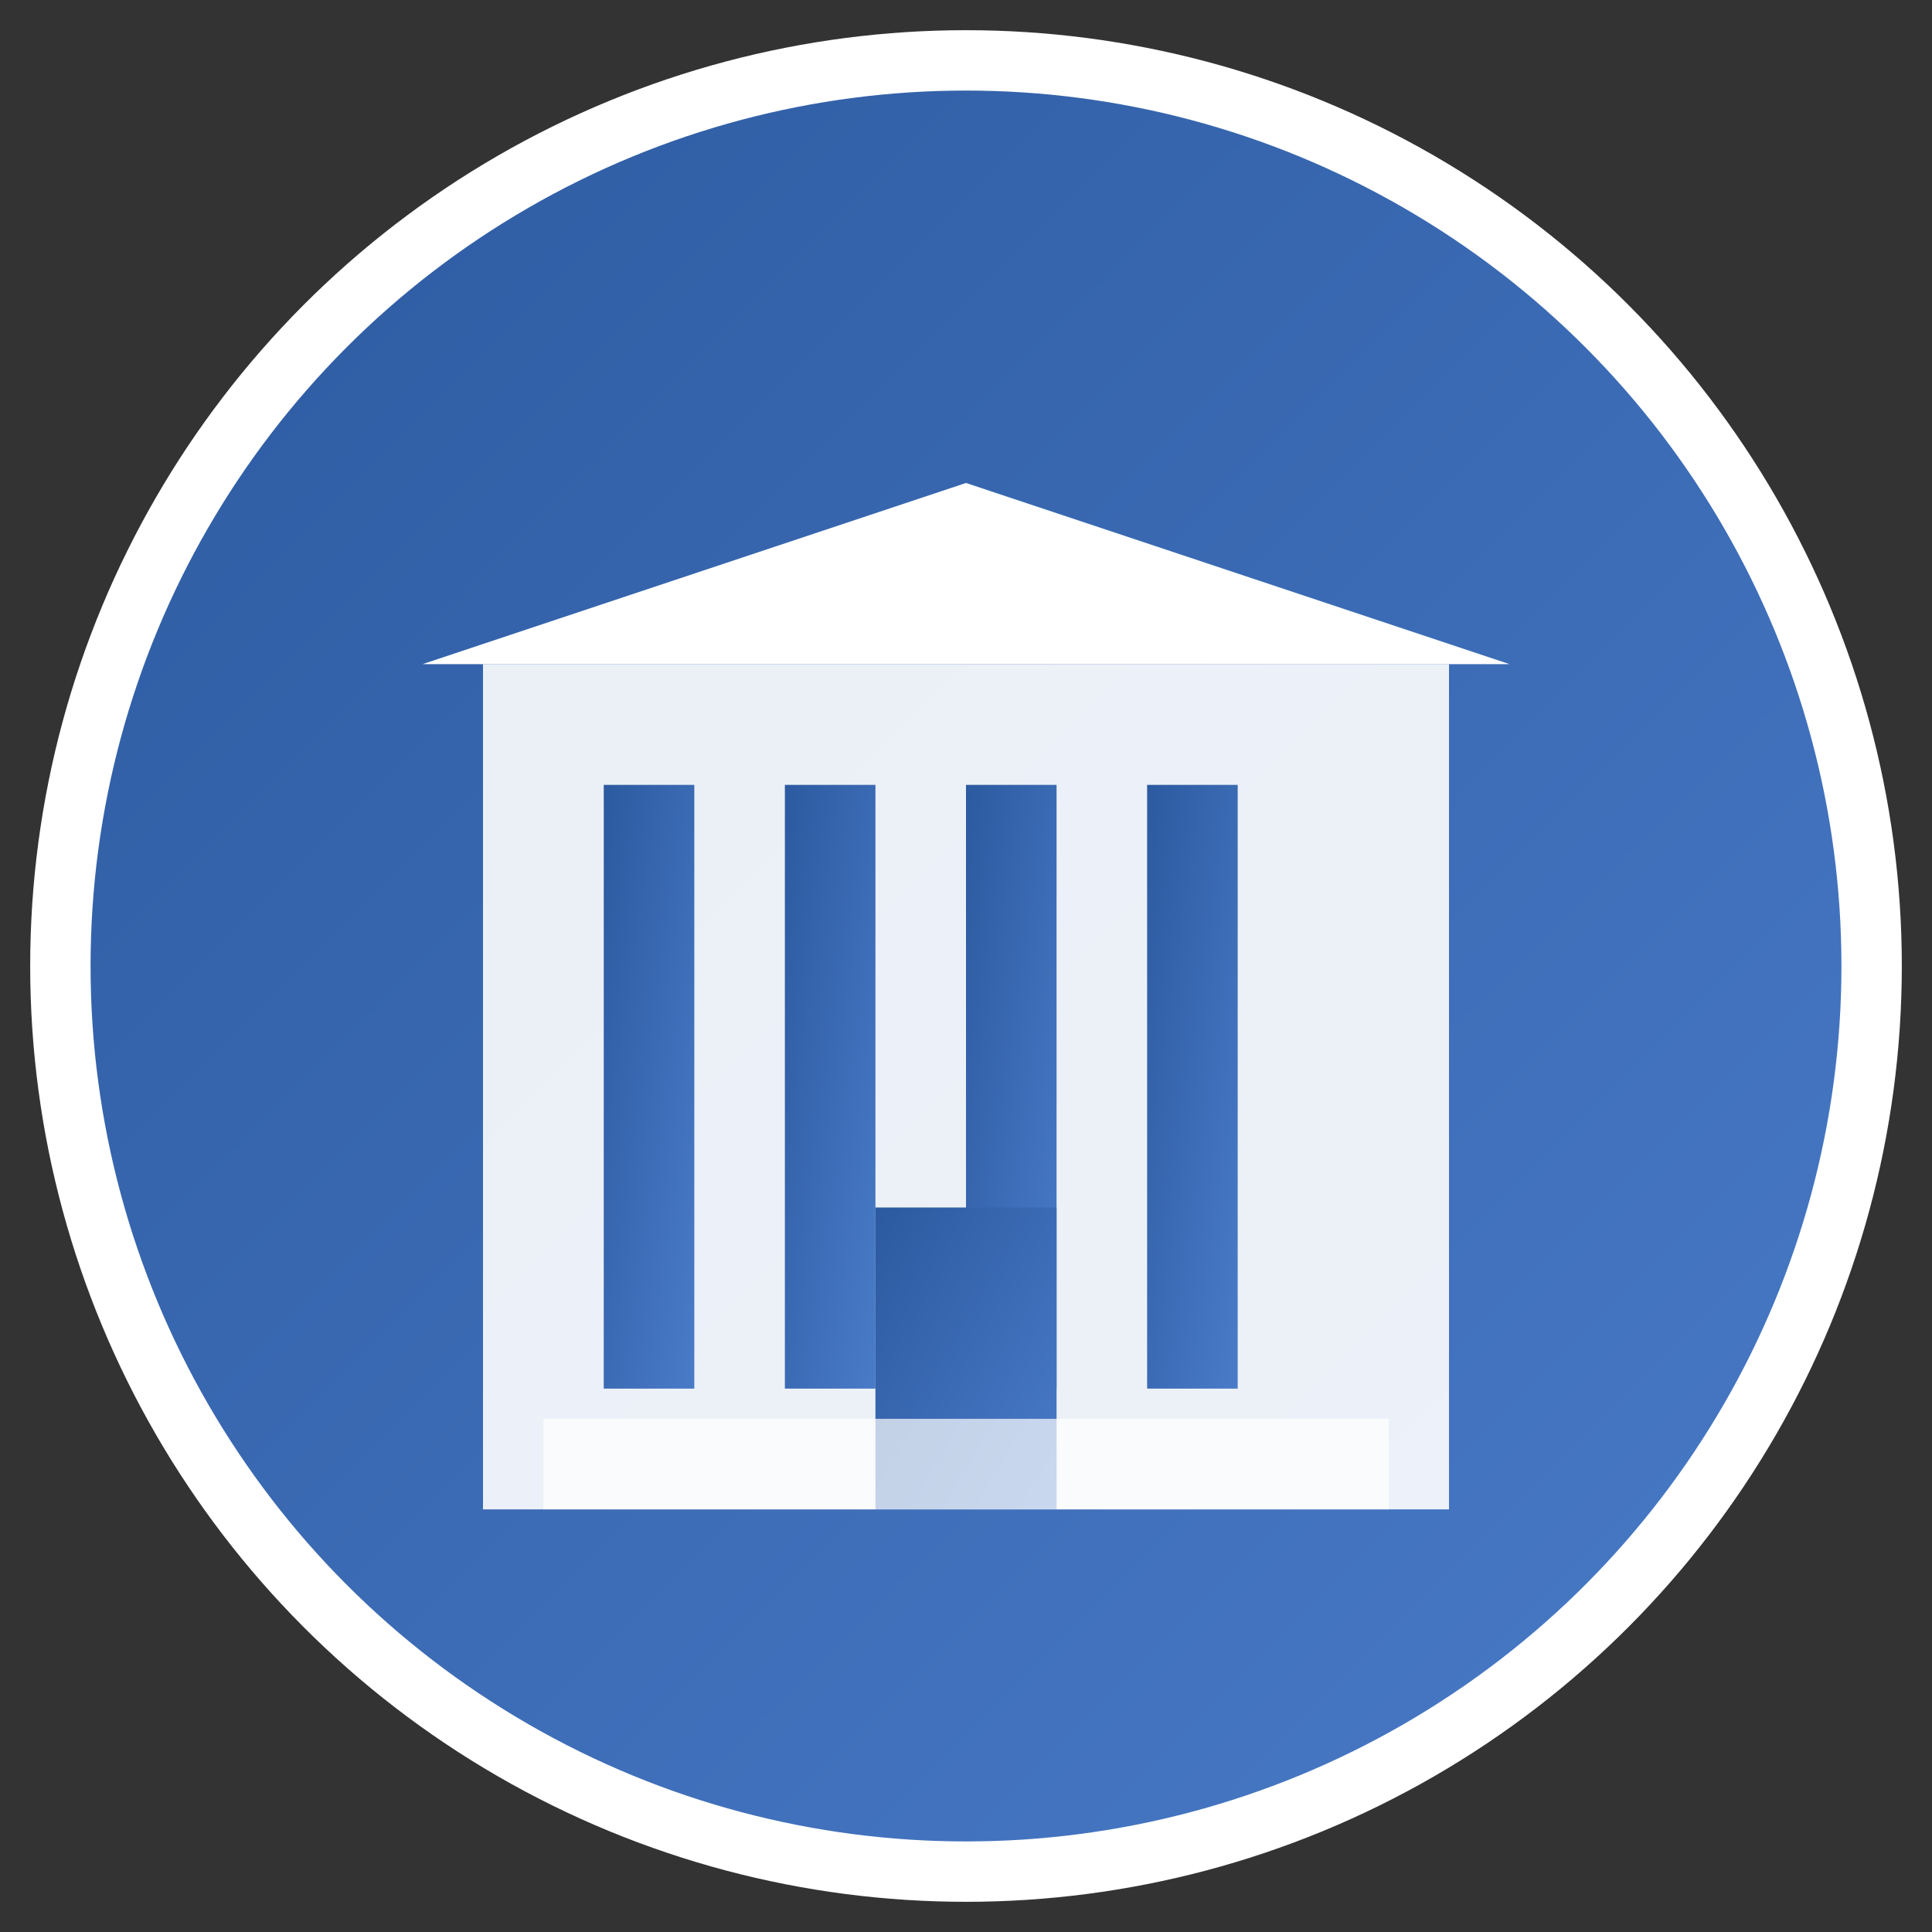
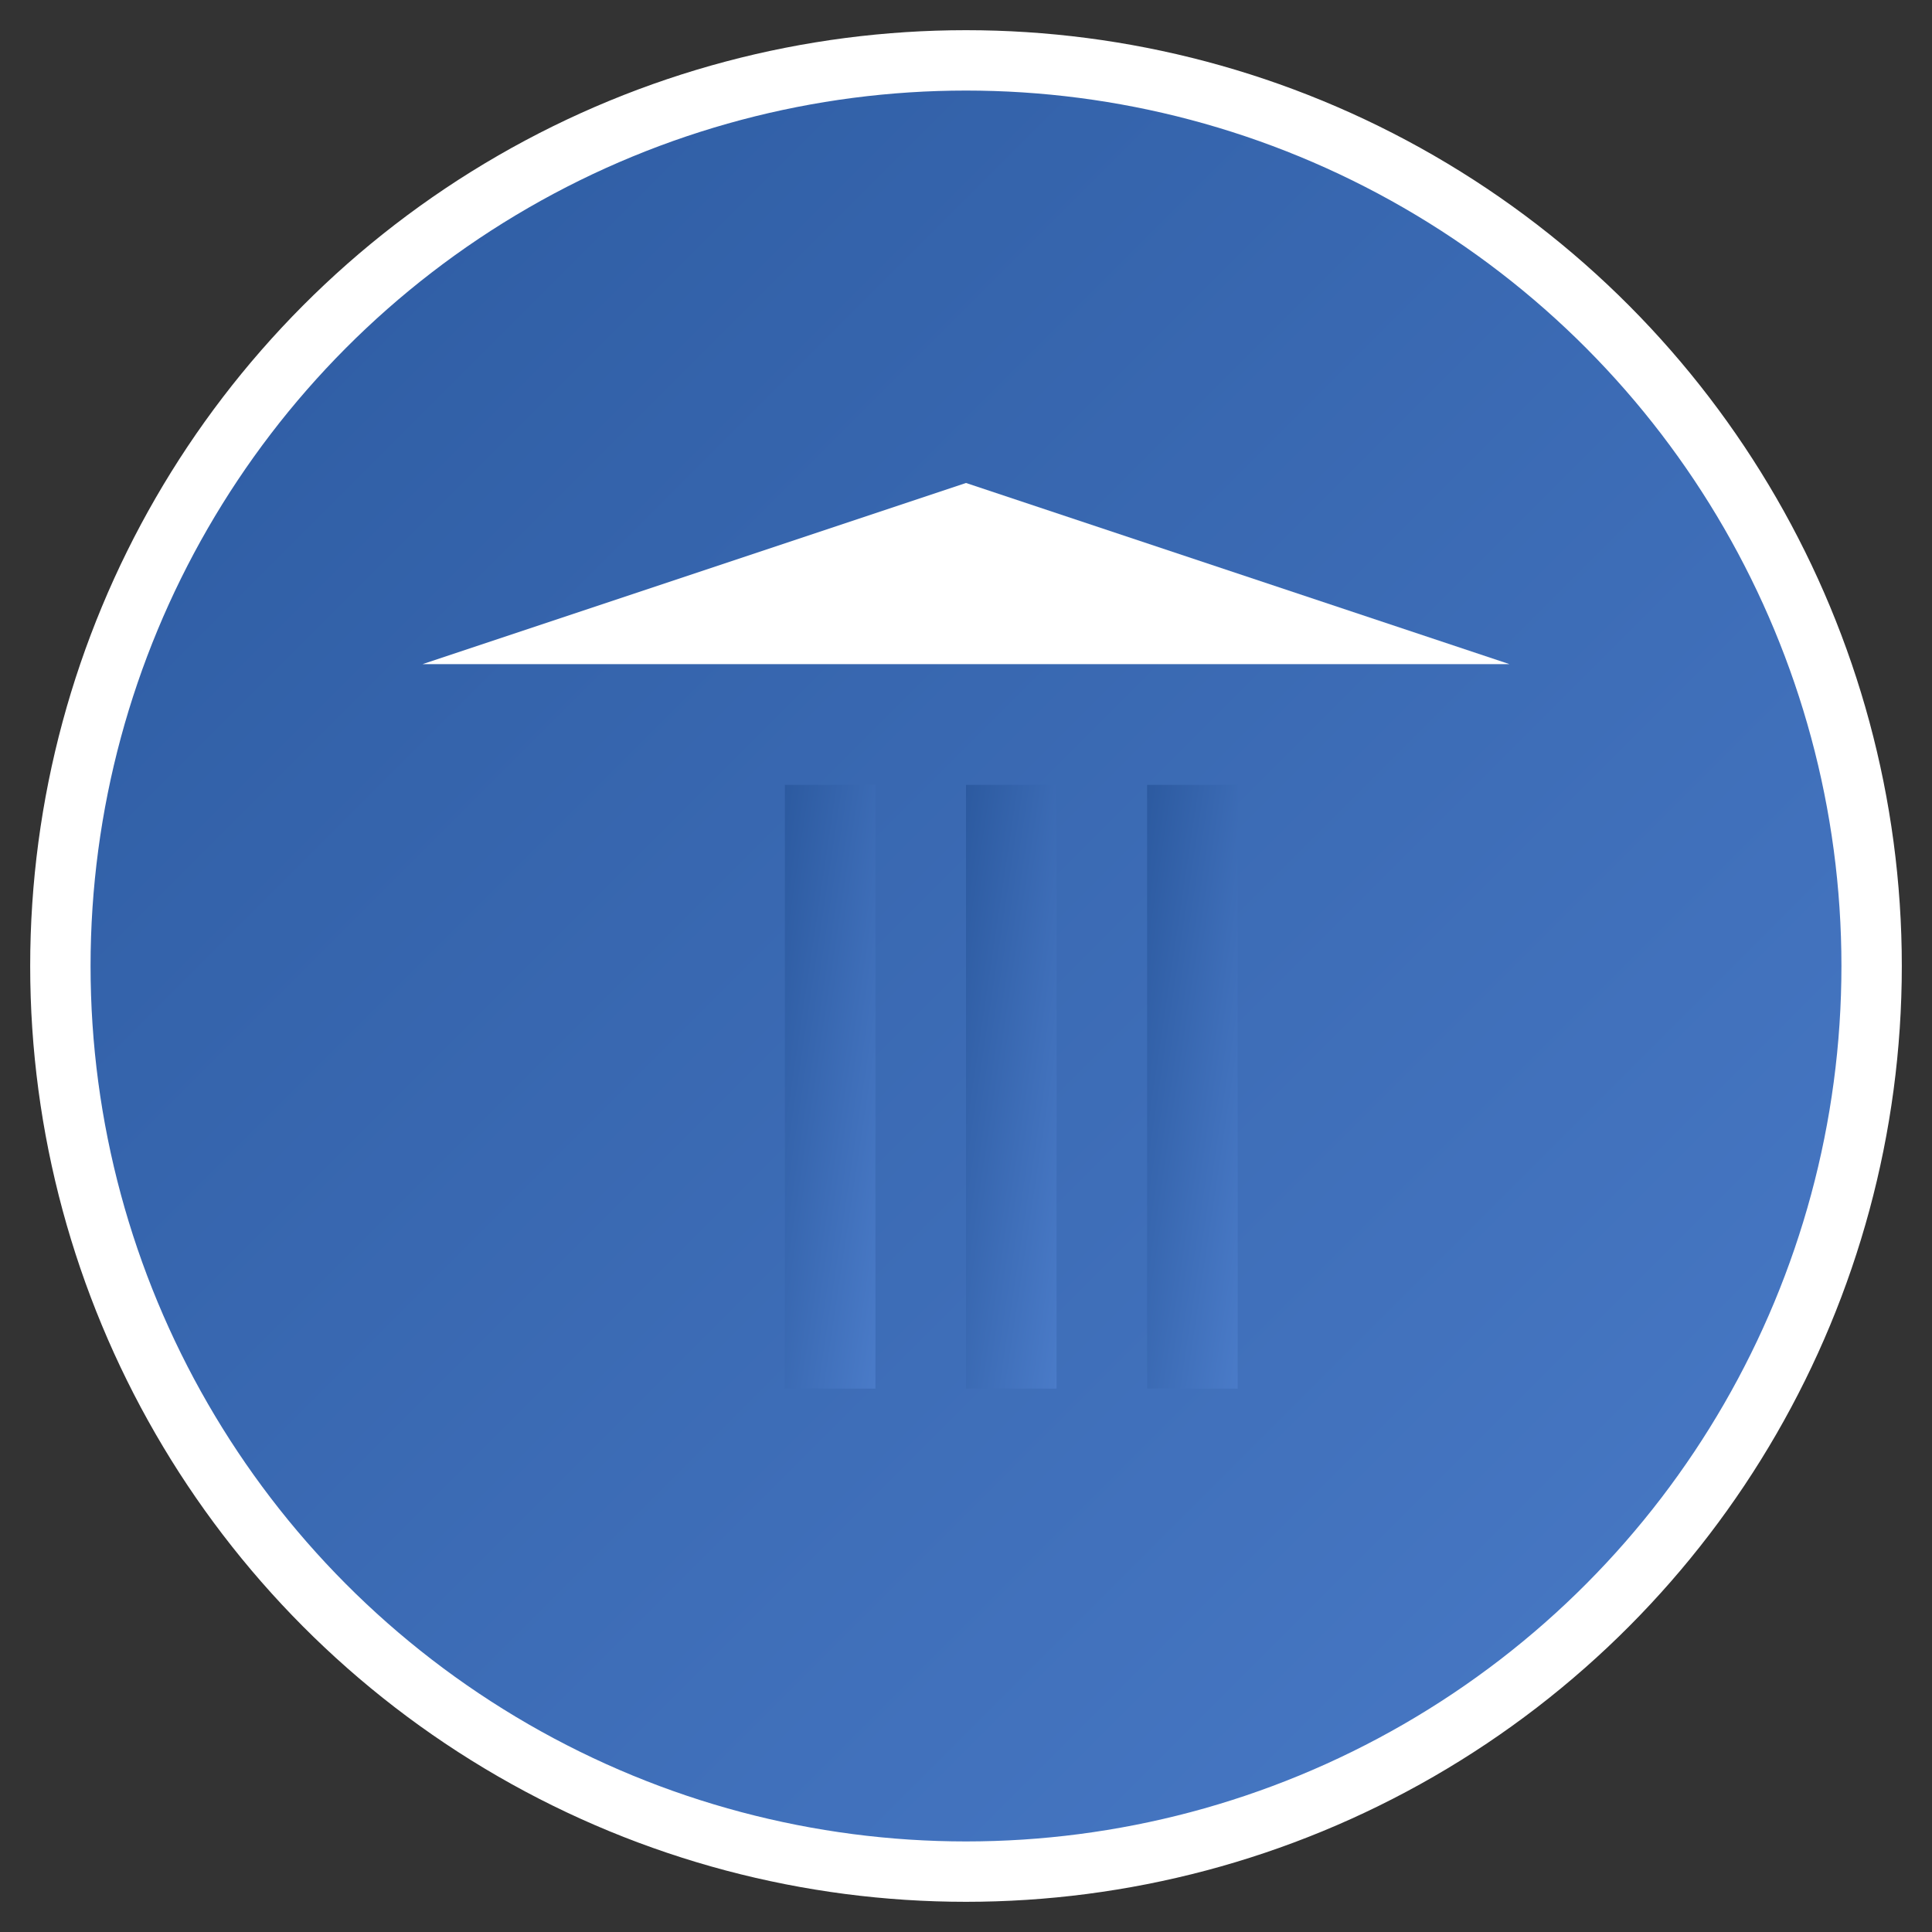
<svg xmlns="http://www.w3.org/2000/svg" width="32" height="32" viewBox="0 0 32 32" fill="none">
  <rect x="0" y="0" width="32" height="32" fill="#333333" stroke="none" />
  <defs>
    <linearGradient id="faviconGradient" x1="0%" y1="0%" x2="100%" y2="100%">
      <stop offset="0%" style="stop-color:#2c5aa0;stop-opacity:1" />
      <stop offset="100%" style="stop-color:#4a7bc8;stop-opacity:1" />
    </linearGradient>
  </defs>
  <circle cx="16" cy="16" r="15" fill="url(#faviconGradient)" stroke="#ffffff" stroke-width="1" />
  <g transform="translate(6, 6)">
-     <rect x="2" y="5" width="16" height="14" fill="white" opacity="0.9" />
-     <rect x="4" y="7" width="1.5" height="10" fill="url(#faviconGradient)" />
    <rect x="7" y="7" width="1.5" height="10" fill="url(#faviconGradient)" />
    <rect x="10" y="7" width="1.5" height="10" fill="url(#faviconGradient)" />
    <rect x="13" y="7" width="1.5" height="10" fill="url(#faviconGradient)" />
    <polygon points="1,5 10,2 19,5" fill="white" />
-     <rect x="8.5" y="14" width="3" height="5" fill="url(#faviconGradient)" />
-     <rect x="3" y="17.5" width="14" height="1.5" fill="white" opacity="0.7" />
  </g>
</svg>